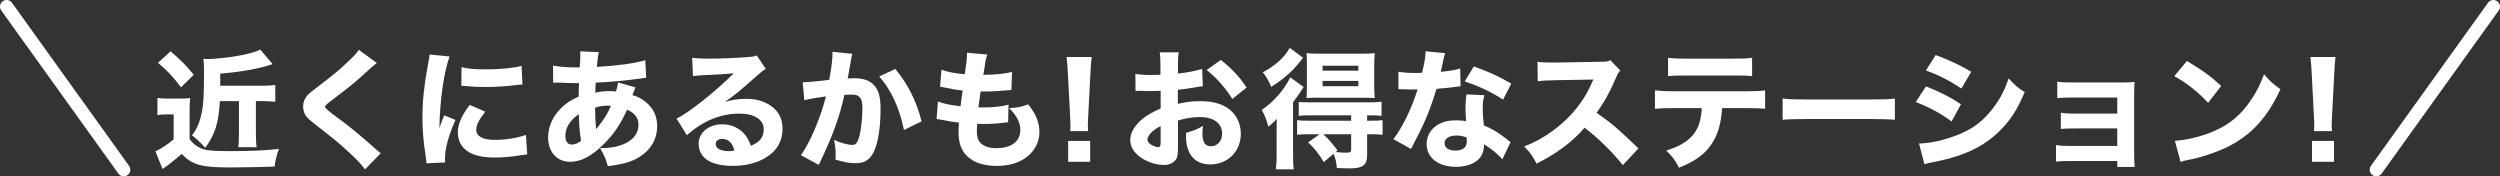
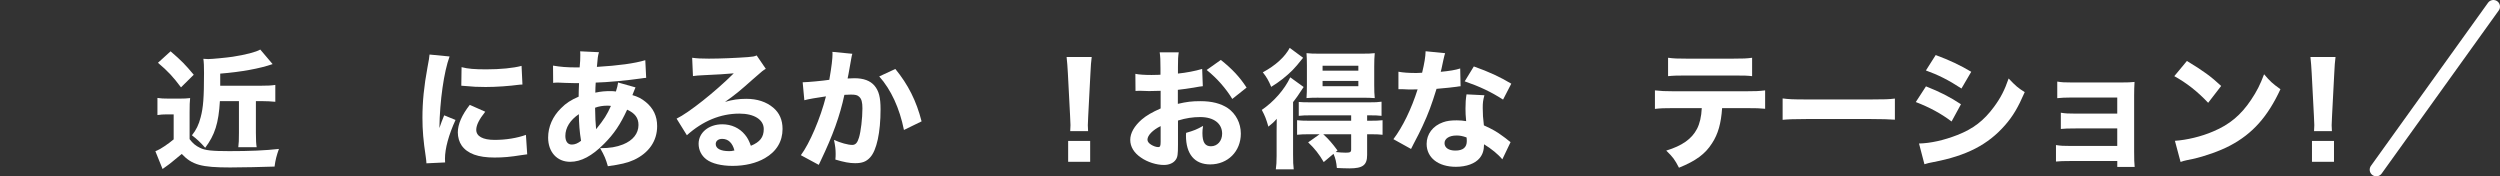
<svg xmlns="http://www.w3.org/2000/svg" id="_レイヤー_2" data-name="レイヤー 2" viewBox="0 0 760.94 53.66">
  <rect x="0" y="0" width="760.94" height="53.66" fill="#333333" stroke="none" />
  <defs>
    <style>
      .cls-1 {
        stroke-width: 0px;
      }

      .cls-1, .cls-2 {
        fill: #fff;
      }

      .cls-2 {
        stroke: #fff;
        stroke-linecap: round;
        stroke-width: 4.02px;
      }
    </style>
  </defs>
  <g id="_レイヤー_1-2" data-name="レイヤー 1">
    <g>
      <g>
        <path class="cls-1" d="M47.92,29.81c1.14.16,1.72.2,3.21.2h3.76c1.14,0,2.04-.04,2.98-.16-.12,1.17-.16,2.15-.16,4.35v8.15c.98,1.29,1.8,2,3.21,2.67,1.49.74,3.53.98,8.86.98,6.35,0,10.93-.2,15.12-.67-.74,2.08-1.06,3.33-1.33,5.37-3.06.12-10.31.27-13.52.27-8.78,0-11.56-.78-14.73-4.11q-1.02.82-2.86,2.35c-.35.31-1.41,1.14-2.98,2.23l-2.19-5.41q.2-.08.55-.24c.86-.31,3.41-2,5.02-3.37v-7.6h-2.31c-.94,0-1.53.04-2.63.2v-5.21ZM51.92,15.62c3.37,2.9,4.43,4,7.05,7.13l-3.88,3.84c-2.43-3.25-3.96-4.9-7.01-7.48l3.84-3.49ZM66.93,30.79c-.39,6.7-1.53,10.27-4.47,14.19-1.53-1.72-2.51-2.63-4.04-3.8,1.29-1.61,2.08-3.21,2.66-5.49.78-2.94,1.02-5.88,1.02-13.48,0-1.96-.04-3.21-.2-4.31.82.04,1.14.08,1.49.08,1.1,0,5.6-.43,7.44-.71,3.88-.59,7.17-1.45,8.39-2.19l3.76,4.43c-3.96,1.37-9.56,2.39-15.95,2.9v3.68h12.5c1.88,0,2.9-.04,4.27-.24v5.13c-1.29-.12-2.63-.2-4.11-.2h-1.8v9.68c0,2.23.08,3.41.24,4.35h-5.6c.16-1.14.2-2.23.2-4.35v-9.68h-5.8Z" />
-         <path class="cls-1" d="M114.7,19.19q-.98.67-4.9,4.27c-2,1.84-5.05,4.23-9.44,7.56-1.21.9-1.41,1.1-1.41,1.53q0,.55,3.8,3.29c3.8,2.78,6.19,4.74,11.95,9.83.43.39.67.59,1.18.98l-4.78,4.9c-1.06-1.49-2.39-2.9-5.13-5.41-2.86-2.67-4.04-3.61-10.19-8.39-1.8-1.41-2.51-2.12-2.98-2.98-.31-.67-.55-1.61-.55-2.43,0-1.18.51-2.43,1.37-3.37.55-.59,1.1-1.06,3.49-2.86,4.35-3.29,6.47-5.09,9.09-7.6,1.88-1.8,2.31-2.27,3.02-3.33l5.49,4Z" />
        <path class="cls-1" d="M136.84,17.19c-1.72,4.66-2.98,13.48-3.1,21.79q.51-1.53.71-2l.75-1.88,3.45,1.41c-2.08,4.54-3.21,8.7-3.21,11.79,0,.39,0,.59.04,1.14l-5.68.27c-.04-.71-.08-1.02-.2-1.92-.75-4.98-1.02-8.15-1.02-11.95,0-4.86.47-9.6,1.53-15.32.47-2.43.51-2.78.63-3.92l6.11.59ZM147.7,34c-1.84,2.31-2.74,4.08-2.74,5.52,0,1.96,2,3.06,5.6,3.06,3.41,0,6.82-.55,9.52-1.53l.39,5.92c-.63.08-.86.12-1.72.24-3.45.55-5.53.74-8.23.74-4.98,0-8.23-1.17-9.99-3.64-.75-1.06-1.18-2.55-1.18-4,0-2.47,1.21-5.29,3.64-8.39l4.7,2.08ZM140.49,20.44c1.92.51,3.96.67,7.52.67,4.31,0,8.23-.39,10.74-1.06l.27,5.68c-.35,0-.39,0-.82.04-3.21.43-7.13.71-10.38.71-2.47,0-3.88-.08-6.31-.31-.2-.04-.51-.04-1.1-.08l.08-5.64Z" />
        <path class="cls-1" d="M168.32,19.97c2.31.39,4.15.55,7.25.55h.86q.04-.59.16-2.04c.04-.67.04-.74.04-1.84,0-.59,0-.63-.04-1.02l5.72.27c-.31,1.02-.43,1.84-.63,4.47,6.54-.39,11.48-1.06,14.73-2.04l.27,5.37c-.59.04-.78.08-1.65.2-4.08.59-10.35,1.18-13.71,1.25q0,.51-.08,1.45c-.04.47-.04.86-.04,1.61,1.88-.39,2.86-.47,4.9-.47.39,0,.74.04,1.37.12.39-1.25.55-1.88.67-2.74l5.29,1.49q-.12.27-.51,1.25-.27.78-.43,1.1c1.61.47,2.74,1.02,4.04,2.08,2.35,1.92,3.49,4.31,3.49,7.37,0,4.51-2.51,8.15-7.05,10.27-1.96.9-4.15,1.41-7.95,1.92-.63-2.19-1.02-3.17-2.35-5.49,2.98,0,4.98-.35,6.97-1.14,3.02-1.21,4.7-3.33,4.7-5.92,0-2.16-1.06-3.57-3.45-4.66-2.08,4.51-4,7.37-7.01,10.38-3.68,3.72-7.01,5.49-10.34,5.49-4,0-6.7-2.98-6.7-7.37,0-3.29,1.37-6.43,3.92-8.93,1.53-1.57,3.02-2.51,5.37-3.53,0-1.1.04-2.47.12-4.11h-1.1c-.74,0-1.02,0-3.13-.08-.51-.04-1.14-.04-1.88-.08h-.71c-.24,0-.55,0-1.06.08l-.04-5.25ZM172.08,41.37c0,1.65.71,2.63,1.96,2.63.94,0,1.8-.35,2.82-1.14-.47-2.86-.63-5.17-.67-8.11-2.62,1.76-4.11,4.11-4.11,6.62ZM181.44,39.33c2.39-2.94,3.33-4.43,4.51-7.09q-.39-.08-1.1-.08c-1.29,0-2.59.2-3.72.63.04,2.98.12,4.51.31,6.54Z" />
        <path class="cls-1" d="M210.68,17.58c1.45.2,2.74.27,5.09.27,3.37,0,8.23-.2,11.87-.47,1.53-.12,2-.2,2.67-.51l2.78,4.08c-.82.47-.86.47-3.92,3.17-4.08,3.64-5.33,4.66-8.5,6.9,2.23-.67,4.19-.94,6.47-.94,3.33,0,6.07.9,8.19,2.67,1.92,1.61,2.86,3.76,2.86,6.5,0,3.8-1.84,6.86-5.37,8.89-2.62,1.53-6.07,2.35-9.83,2.35-3.41,0-6.31-.71-7.96-1.96-1.53-1.14-2.39-2.86-2.39-4.78,0-3.37,3.06-5.92,7.21-5.92,2.78,0,5.25,1.14,6.9,3.17.78.94,1.21,1.76,1.8,3.37,2.78-1.14,3.92-2.62,3.92-5.09,0-2.86-2.9-4.7-7.41-4.7-5.76,0-11.13,2.23-15.99,6.58l-3.13-5.05c3.68-1.76,11.87-8.27,17.4-13.79-3.21.27-3.88.31-9.64.59-1.25.08-1.61.08-2.78.24l-.24-5.56ZM219.81,42.27c-1.18,0-1.96.63-1.96,1.57,0,1.37,1.49,2.16,4.04,2.16.59,0,.74,0,1.65-.2-.59-2.31-1.88-3.53-3.72-3.53Z" />
        <path class="cls-1" d="M244.31,25.03h.23c1.18,0,5.88-.43,7.88-.74.71-4.11.98-6.43.98-7.92,0-.16,0-.35-.04-.59l6.07.59c-.12.39-.2.71-.27,1.14-.04.12-.35,1.84-.9,5.05q-.16.82-.27,1.33c.94-.04,1.49-.08,2.08-.08,2.78,0,4.82.75,6.11,2.27,1.33,1.61,1.84,3.53,1.84,7.21,0,7.01-1.18,12.46-3.17,14.62-1.18,1.29-2.43,1.76-4.58,1.76-1.69,0-3.33-.31-6-1.1.08-.86.08-1.21.08-1.76,0-1.37-.12-2.39-.51-4.23,2,.9,4.27,1.53,5.56,1.53.98,0,1.57-.63,2.04-2.19.59-1.88,1.06-5.96,1.06-8.93,0-1.88-.27-2.9-.98-3.53-.51-.51-1.14-.67-2.55-.67-.67,0-1.1.04-1.96.08-1.37,6.43-3.53,12.38-7.17,19.98-.35.74-.39.82-.63,1.33l-5.45-2.94c2.66-3.53,6-11.36,7.64-17.91-2.78.39-5.45.86-6.58,1.18l-.51-5.49ZM272.52,20.99c3.88,4.74,6.39,9.68,7.99,15.95l-5.37,2.62c-1.33-6.62-3.92-12.26-7.52-16.3l4.9-2.27Z" />
-         <path class="cls-1" d="M285.5,30.9c1.84.71,3.25.98,6.86,1.45q.27-2.31.67-4.78c-1.88-.2-2.59-.31-5.53-.94-.59-.12-.78-.16-1.37-.24l.43-5.17c1.8.67,3.8,1.06,7.09,1.37.47-3.02.67-4.78.67-6.07v-.47l6.19.55c-.43,1.25-.55,1.8-1.21,6.19,4-.08,6.39-.31,8.74-.9l-.2,5.49q-.59.04-2.86.23c-2.51.2-3.06.24-5.92.24h-.59c-.27,1.88-.39,2.67-.67,4.82.63.04,1.1.04,1.37.04,3.09,0,5.68-.27,7.8-.86l-.12,5.37c-.43,0-.51.04-1.25.12-1.65.24-4.15.39-6.03.39-.43,0-.74,0-2.12-.04-.08.75-.12,1.61-.12,2.35,0,1.72.43,2.86,1.33,3.68,1.06.9,2.55,1.37,4.58,1.37,4.66,0,7.33-2.04,7.33-5.6,0-2.16-1.18-4.43-3.41-6.58,2.59-.16,3.57-.35,5.8-1.14,2.43,3.02,3.41,5.49,3.41,8.58,0,2.82-1.45,5.64-3.88,7.45-2.35,1.8-5.41,2.7-9.09,2.7-2.94,0-5.64-.63-7.45-1.76-2.86-1.76-4.19-4.39-4.19-8.35,0-.98,0-1.37.12-3.06-1.88-.23-3.25-.43-5.29-.86-.43-.08-.82-.16-1.53-.24l.43-5.33Z" />
        <path class="cls-1" d="M325.75,39.92c.04-.98.08-1.41.08-1.84q0-.51-.12-2.82l-.67-12.89c-.08-1.76-.24-3.68-.39-5.02h7.64c-.16,1.14-.31,2.98-.39,5.02l-.67,12.89q-.12,2.39-.12,2.86c0,.43.04.82.08,1.8h-5.45ZM325.12,49.24v-6.35h6.7v6.35h-6.7Z" />
        <path class="cls-1" d="M366.11,26.24c-.78.08-1.14.12-2.78.43-1.96.31-3.02.47-4.82.67v4.27c2.74-.63,4.23-.82,6.9-.82,3.45,0,6.19.71,8.31,2.12,2.47,1.72,3.96,4.58,3.96,7.76,0,5.41-3.96,9.37-9.33,9.37-4.74,0-7.37-3.13-7.37-8.78,0-.16,0-.47.04-.82,2.43-.71,3.21-1.02,5.17-2.12-.16.9-.2,1.53-.2,2.16,0,2.82.78,4.04,2.59,4.04,1.96,0,3.41-1.61,3.41-3.84,0-3.1-2.55-5.05-6.66-5.05-2.27,0-4.35.31-6.78,1.06v7.37c0,2.94-.12,3.76-.67,4.54-.67,1.02-2.04,1.61-3.6,1.61-2.27,0-5.02-.86-6.97-2.23-2.16-1.45-3.29-3.33-3.29-5.41s1.25-4.23,3.49-6.19c1.41-1.21,3.17-2.23,5.76-3.37v-5.37c-1.96.04-3.02.08-3.53.08-.35,0-.43,0-2.47-.08h-.67c-.2,0-.55,0-.98.04l-.04-5.21c1.06.24,2.86.35,4.94.35.35,0,.47,0,1.92-.04q.51,0,.78-.04v-1.96c0-2.55-.04-3.53-.24-4.86h5.8c-.2,1.37-.24,2.19-.24,4.55v1.92c2.43-.24,5.29-.78,7.37-1.41l.2,5.29ZM353.26,38.39c-2.39,1.17-4,2.82-4,4.11,0,.55.35,1.06,1.1,1.53.67.43,1.53.74,2.16.74.59,0,.75-.31.75-1.61v-4.78ZM375.08,30.12c-1.92-3.17-4.66-6.31-7.8-8.82l4.31-3.06c3.49,2.78,5.72,5.17,7.84,8.42l-4.35,3.45Z" />
        <path class="cls-1" d="M388.57,40.15c0-1.49,0-2,.04-4-.86,1.02-1.41,1.49-2.55,2.39-.63-2.23-1.02-3.25-2-5.09,3.72-2.55,6.9-6.19,8.66-9.91l4.08,2.94q-.67.98-1.45,2.16c-.31.51-.39.59-1.14,1.61q-.35.47-.63.82v15.99c0,2.19.04,3.21.2,4.47h-5.45c.16-1.1.24-2.27.24-4.11v-7.25ZM396.64,17.58c-1.72,2.16-2.31,2.82-3.25,3.8-1.92,1.92-4.08,3.61-6.47,5.06-.74-1.84-1.45-3.06-2.55-4.43,3.88-2.08,6.74-4.7,8.19-7.44l4.08,3.02ZM398.56,40.86c-1.72,0-2.63.04-3.76.16v-4.43c1.06.12,2.04.16,3.8.16h12.66v-1.65h-12.23c-1.65,0-2.78.04-3.72.16v-4.23c.9.08,1.61.12,3.8.12h17.52c1.92,0,2.82-.04,3.88-.2v4.31c-.94-.12-2.08-.16-3.76-.16h-.63v1.65h.82c1.72,0,2.9-.04,3.88-.16v4.43c-.98-.12-2-.16-3.76-.16h-.94v6.31c0,3.06-1.29,4.08-5.37,4.08q-.23,0-1.88-.04-1.06-.04-1.96-.08c-.16-1.8-.43-2.94-1.02-4.31l-2.98,2.51c-1.41-2.43-2.78-4.15-4.74-6l3.49-2.47h-3.1ZM401.31,29.73c-1.57,0-2.9.04-3.64.12.08-1.29.12-2.27.12-3.96v-6.07c0-1.57-.04-2.35-.12-3.64,1.02.12,2.16.16,4.08.16h12.58c2,0,3.13-.04,4.11-.16-.12,1.21-.16,2.35-.16,4v5.72c0,1.72.04,2.82.16,3.96-.94-.08-2.31-.12-3.57-.12h-13.56ZM402.56,21.5h10.89v-1.49h-10.89v1.49ZM402.56,26.24h10.89v-1.61h-10.89v1.61ZM402.76,40.86c1.61,1.45,2.82,2.86,4.35,4.94l-.55.47c1.1.12,2.12.2,3.02.2,1.37,0,1.68-.16,1.68-.98v-4.62h-8.5Z" />
        <path class="cls-1" d="M439.87,16.17q-.16.39-.55,2.12c-.08.35-.27,1.21-.55,2.59q-.16.59-.24.98c2.55-.24,4.51-.55,5.92-1.02l.12,5.41c-.43.04-.59.04-1.21.16-1.37.2-2.98.35-6.11.63-1.53,4.94-2.47,7.48-4.27,11.36-.9,1.92-1.25,2.62-2.74,5.45q-.51.98-.75,1.49l-5.37-2.98c2.82-3.72,5.49-9.21,7.37-15.16q-1.18,0-2.12.04h-.47q-.43,0-1.76-.08h-1.49v-5.33c1.41.27,3.13.39,5.49.39.24,0,.98-.04,1.72-.08.71-2.94,1.02-4.86,1.06-6.54l5.96.59ZM457.27,48.5c-1.21-1.49-3.41-3.29-5.56-4.58-.04,1.84-.39,3.02-1.33,4.19-1.37,1.68-4.04,2.66-7.25,2.66-5.37,0-8.9-2.78-8.9-6.97,0-2.98,1.88-5.49,4.98-6.58,1.18-.43,2.39-.59,4.19-.59,1.14,0,1.8.08,2.86.24-.16-1.57-.2-2.67-.2-3.8,0-1.76.08-2.9.31-4.35l5.45.27c-.43,1.57-.51,2.27-.51,3.88,0,1.76.08,3.13.35,5.29,2.47,1.1,4,1.96,5.92,3.41.51.35.86.63,1.53,1.18q.35.27.67.51l-2.51,5.25ZM443.28,41.25c-2.16,0-3.6.94-3.6,2.31s1.21,2.27,3.29,2.27c2.35,0,3.49-.98,3.49-2.9,0-.35-.04-1.1-.08-1.1-1.21-.43-2-.59-3.1-.59ZM457.5,30.32c-3.57-2.31-7.13-4-11.68-5.56l2.78-4.54c4.7,1.68,7.84,3.13,11.4,5.25l-2.51,4.86Z" />
-         <path class="cls-1" d="M493.95,50.26c-3.33-4.15-7.25-7.99-11.64-11.4-3.49,4.15-8.66,8.03-14.62,10.93-1.29-2.47-1.84-3.21-3.76-5.21,3.45-1.37,5.76-2.62,8.7-4.78,4.31-3.13,7.76-6.94,10.27-11.32.51-.86,1.17-2.27,2.08-4.27l-11.44.2c-3.25.08-4,.12-5.49.35l-.08-5.96c1.25.2,2.35.24,4.78.24h.75l13.36-.24c2.16,0,2.35-.04,3.29-.47l3.02,3.13c-.51.55-.82,1.06-1.29,2.19-1.88,4.39-3.64,7.56-5.92,10.66,5.05,3.6,6.04,4.47,12.74,10.85l-4.74,5.09Z" />
        <path class="cls-1" d="M524.17,32.9c-.31,4.62-1.21,7.88-3.06,10.7-2.08,3.29-4.94,5.37-10.07,7.45-1.25-2.43-1.84-3.25-3.88-5.21,4.86-1.49,7.76-3.53,9.37-6.62.82-1.57,1.33-3.72,1.45-6.31h-8.7c-2.63,0-4,.04-5.56.24v-5.64c1.8.2,2.98.27,5.64.27h22.1c2.78,0,3.92-.04,5.8-.27v5.6c-1.8-.16-2.47-.2-5.68-.2h-7.41ZM507.71,17.58c1.8.24,2.86.27,5.64.27h14.15c3.06,0,4.15-.04,5.8-.27v5.6c-1.45-.16-2.15-.2-5.72-.2h-14.3c-2.59,0-4.15.04-5.56.2v-5.6Z" />
        <path class="cls-1" d="M542.59,29.96c1.76.24,3.17.31,7.17.31h19.83c3.96,0,5.37-.04,7.17-.27v6.43c-1.57-.12-4.15-.2-7.21-.2h-19.79c-3.41,0-5.64.08-7.17.24v-6.5Z" />
        <path class="cls-1" d="M586.21,26.28c4.31,1.72,7.21,3.17,10.66,5.45l-2.86,5.25c-3.21-2.43-6.7-4.31-10.89-5.92l3.1-4.78ZM584.1,43.68c3.53-.08,7.56-.98,11.68-2.59,4.82-1.88,8.07-4.39,11.13-8.54,2.08-2.82,3.25-5.13,4.47-8.66,2.19,2.31,2.9,2.9,4.9,4.15-2.04,4.7-3.6,7.33-6,10.07-5.21,5.96-11.72,9.29-21.75,11.21-1.21.23-1.96.39-2.78.67l-1.65-6.31ZM589.19,16.76c4.23,1.57,7.48,3.1,10.81,5.09l-2.98,5.09c-3.88-2.55-7.17-4.19-10.82-5.49l2.98-4.7Z" />
        <path class="cls-1" d="M630.18,49.01c-2.19,0-3.21.04-4.39.16v-5.02c1.53.24,2.27.27,4.39.27h14.26v-5.33h-12.62c-2.51,0-3.29.04-4.55.16v-4.94c1.49.23,2.12.27,4.55.27h12.62v-4.9h-13.87c-1.84,0-3.37.08-4.39.2v-5.05c1.37.23,2.23.27,4.39.27h15.09c1.96,0,2.82-.04,4.04-.16-.08,1.37-.12,2.55-.12,4.15v17.01c0,2.27.04,3.61.16,4.7h-5.29v-1.8h-14.26Z" />
        <path class="cls-1" d="M665.65,18.56c5.06,3.06,7.29,4.7,10.42,7.6l-3.96,5.13c-3.25-3.45-6.54-6.03-10.31-8.11l3.84-4.62ZM661.97,42.86c3.6-.24,8.07-1.29,11.68-2.86,4.98-2.08,8.46-5.02,11.52-9.6,1.76-2.62,2.82-4.74,3.96-7.8,1.84,2.16,2.55,2.82,4.98,4.55-3.88,8.39-8.5,13.56-15.32,17.16-3.13,1.65-7.64,3.25-11.4,4.08q-.98.2-1.72.35c-.9.2-1.14.27-1.96.55l-1.72-6.43Z" />
        <path class="cls-1" d="M704.34,39.92c.04-.98.08-1.41.08-1.84q0-.51-.12-2.82l-.67-12.89c-.08-1.76-.24-3.68-.39-5.02h7.64c-.16,1.14-.31,2.98-.39,5.02l-.67,12.89q-.12,2.39-.12,2.86c0,.43.04.82.08,1.8h-5.45ZM703.71,49.24v-6.35h6.7v6.35h-6.7Z" />
      </g>
-       <path id="_パス_104920" data-name="パス 104920" class="cls-2" d="M2.01,2.01l35.64,49.64" />
      <path id="_パス_104922" data-name="パス 104922" class="cls-2" d="M758.93,2.01l-35.64,49.64" />
    </g>
  </g>
</svg>